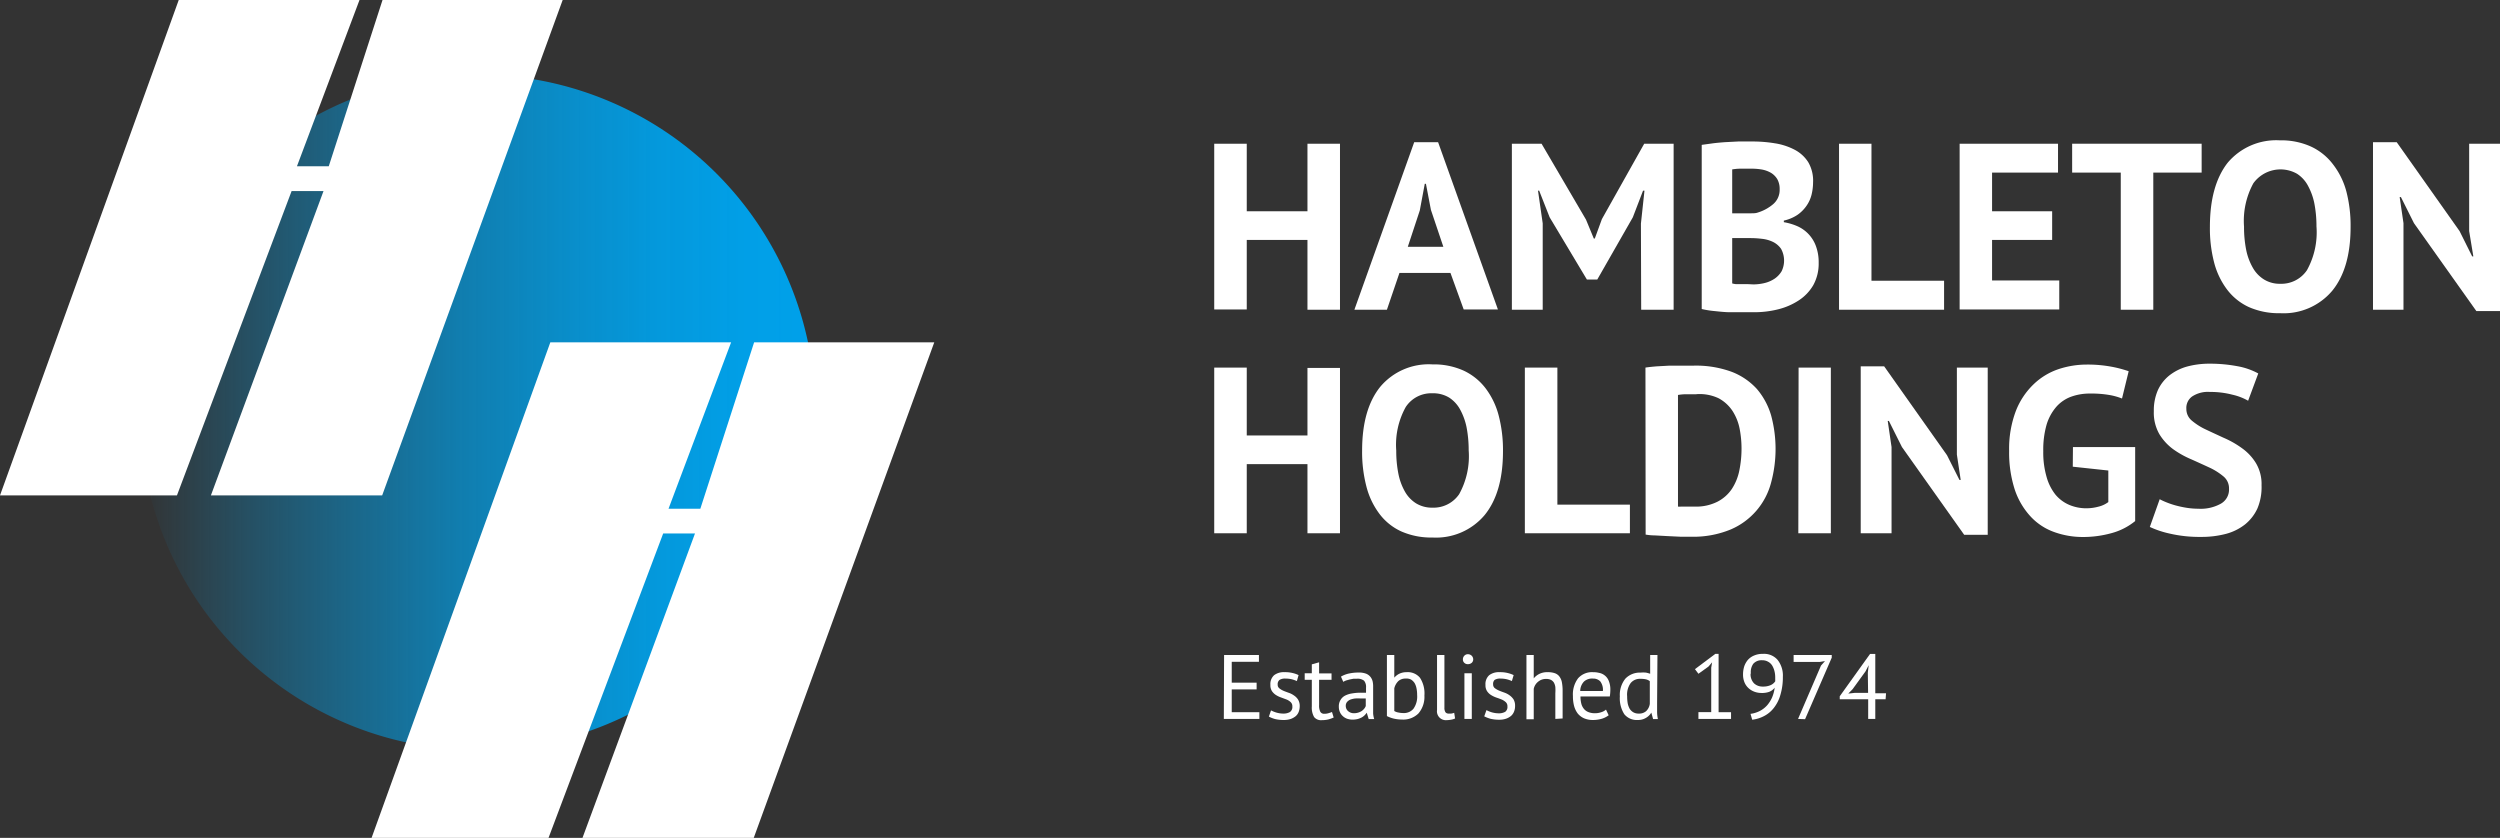
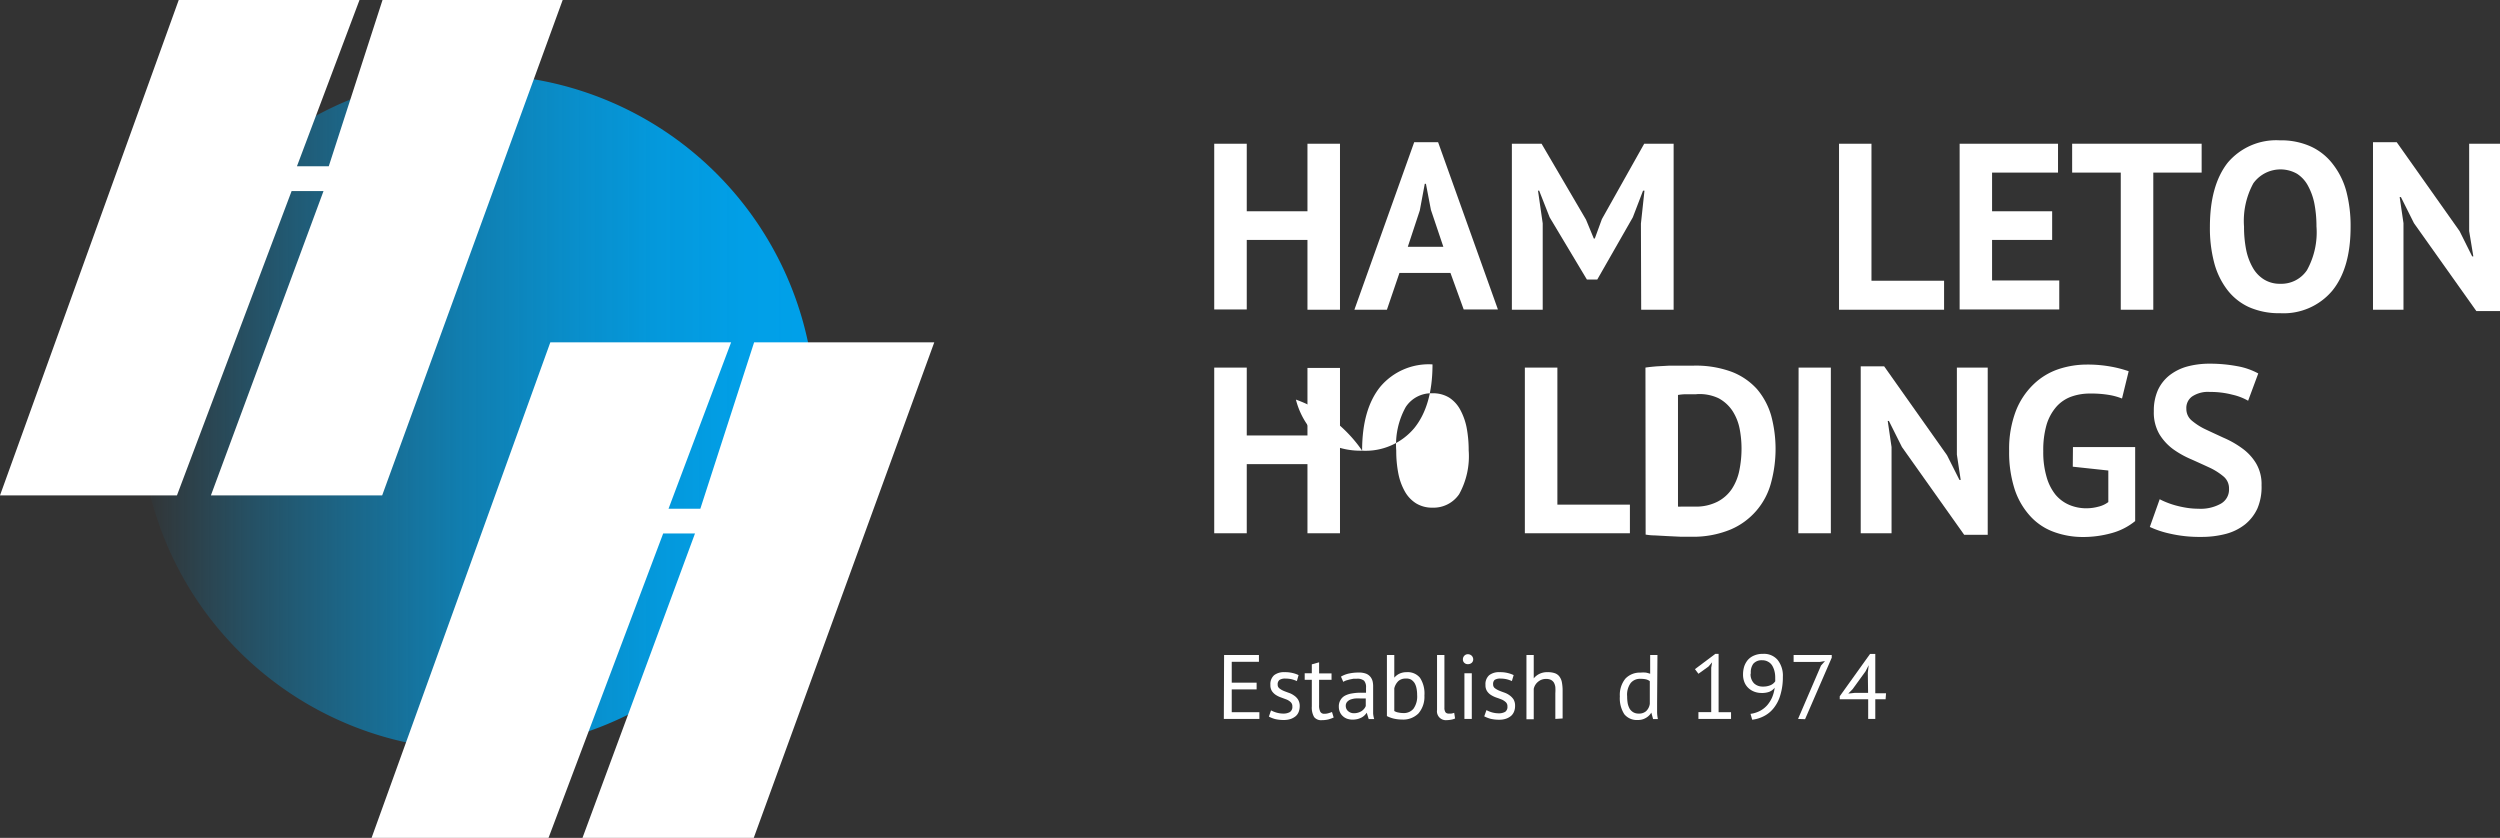
<svg xmlns="http://www.w3.org/2000/svg" width="281.29" height="94.27" viewBox="0 0 281.29 94.27">
  <rect x="0" y="0" width="281.29" height="94.27" fill="#333333" stroke="none" />
  <defs>
    <style>.cls-1{fill:#fff;}.cls-2{fill:url(#New_Gradient_Swatch_1);}</style>
    <linearGradient id="New_Gradient_Swatch_1" x1="15.69" y1="46.39" x2="91.74" y2="46.39" gradientUnits="userSpaceOnUse">
      <stop offset="0" stop-color="#00a1ea" stop-opacity="0" />
      <stop offset="0.16" stop-color="#00a1ea" stop-opacity="0.26" />
      <stop offset="0.32" stop-color="#00a1ea" stop-opacity="0.48" />
      <stop offset="0.47" stop-color="#00a1ea" stop-opacity="0.67" />
      <stop offset="0.62" stop-color="#00a1ea" stop-opacity="0.81" />
      <stop offset="0.76" stop-color="#00a1ea" stop-opacity="0.92" />
      <stop offset="0.89" stop-color="#00a1ea" stop-opacity="0.98" />
      <stop offset="1" stop-color="#00a1ea" />
    </linearGradient>
  </defs>
  <g id="Layer_2" data-name="Layer 2">
    <g id="Layer_1-2" data-name="Layer 1">
      <path class="cls-1" d="M147.11,27h-6.83v7.82h-3.66V16.17h3.66v7.6h6.83v-7.6h3.66V34.85h-3.66Z" />
      <path class="cls-1" d="M163.2,30.71h-5.74l-1.41,4.14h-3.66L159.12,16h2.69l6.73,18.82h-3.85Zm-4.8-2.94h4L161,23.61l-.56-2.93h-.13l-.56,3Z" />
      <path class="cls-1" d="M184.63,25.16l.4-3.71h-.16l-1.15,3-4,7h-1.17l-4.19-7-1.18-3h-.13l.53,3.68v9.72h-3.47V16.17h3.34l5,8.54.88,2.13h.11l.8-2.19L185,16.17h3.31V34.85h-3.65Z" />
-       <path class="cls-1" d="M204,20.52a5.92,5.92,0,0,1-.17,1.38,3.77,3.77,0,0,1-.58,1.27,4,4,0,0,1-1,1,4.5,4.5,0,0,1-1.54.65V25a6.5,6.5,0,0,1,1.52.45,3.9,3.9,0,0,1,2.09,2.24,5.22,5.22,0,0,1,.31,1.9,5,5,0,0,1-.61,2.5,5.12,5.12,0,0,1-1.65,1.72,7.5,7.5,0,0,1-2.33,1,11,11,0,0,1-2.7.32h-1.16c-.47,0-1,0-1.52,0s-1.09-.06-1.65-.12a10.84,10.84,0,0,1-1.54-.24V16.3l1.16-.16c.44-.06.9-.1,1.4-.14l1.54-.08,1.56,0a15.31,15.31,0,0,1,2.55.2,7.08,7.08,0,0,1,2.21.71,4,4,0,0,1,1.56,1.41A4.1,4.1,0,0,1,204,20.52ZM196.08,24l.87,0c.33,0,.6,0,.81-.08a4.85,4.85,0,0,0,1.75-.95,2.11,2.11,0,0,0,.73-1.67,2.25,2.25,0,0,0-.26-1.13,2.13,2.13,0,0,0-.71-.72,3.23,3.23,0,0,0-1-.37,6.48,6.48,0,0,0-1.18-.1l-1.28,0c-.39,0-.69.05-.91.08V24Zm1.2,8a5.49,5.49,0,0,0,1.29-.16,3.5,3.5,0,0,0,1.11-.49,2.69,2.69,0,0,0,.78-.83A2.74,2.74,0,0,0,200.4,28a2.39,2.39,0,0,0-.91-.78,3.78,3.78,0,0,0-1.25-.35,10.8,10.8,0,0,0-1.39-.08H194.9v5.1a2.21,2.21,0,0,0,.43.08l.63,0,.69,0Z" />
      <path class="cls-1" d="M218.74,34.85H206.92V16.17h3.65V31.59h8.17Z" />
      <path class="cls-1" d="M220.49,16.17h11.07v3.25h-7.42v4.35h6.76V27h-6.76v4.56h7.56v3.26H220.49Z" />
      <path class="cls-1" d="M247.72,19.42h-5.44V34.85h-3.66V19.42h-5.47V16.17h14.57Z" />
      <path class="cls-1" d="M248.65,25.51c0-3.12.68-5.51,2-7.2a7.14,7.14,0,0,1,5.87-2.52,8.13,8.13,0,0,1,3.5.7,6.57,6.57,0,0,1,2.48,2A8.59,8.59,0,0,1,264,21.53a15.34,15.34,0,0,1,.48,4q0,4.66-2.07,7.19a7.15,7.15,0,0,1-5.86,2.52,8.34,8.34,0,0,1-3.52-.69,6.46,6.46,0,0,1-2.47-2,8.65,8.65,0,0,1-1.45-3.07A15.26,15.26,0,0,1,248.65,25.51Zm3.84,0a13.14,13.14,0,0,0,.24,2.6,6.71,6.71,0,0,0,.74,2,3.67,3.67,0,0,0,1.26,1.33,3.35,3.35,0,0,0,1.84.49,3.47,3.47,0,0,0,3-1.53,8.79,8.79,0,0,0,1.07-4.93,13.47,13.47,0,0,0-.23-2.54,7,7,0,0,0-.71-2,3.64,3.64,0,0,0-1.25-1.38,3.77,3.77,0,0,0-4.91,1.07A8.83,8.83,0,0,0,252.49,25.51Z" />
      <path class="cls-1" d="M271.61,25.11l-1.47-2.94H270l.43,2.94v9.74H267V16h2.67l7.07,10,1.42,2.85h.13L277.82,26V16.17h3.47V35h-2.66Z" />
      <path class="cls-1" d="M147.11,52.22h-6.83V60h-3.66V41.36h3.66V49h6.83v-7.6h3.66V60h-3.66Z" />
-       <path class="cls-1" d="M153.26,50.7q0-4.66,2.05-7.19A7.12,7.12,0,0,1,161.18,41a8.13,8.13,0,0,1,3.5.7,6.64,6.64,0,0,1,2.48,2,8.67,8.67,0,0,1,1.47,3.07,15.34,15.34,0,0,1,.48,4q0,4.66-2.07,7.19a7.15,7.15,0,0,1-5.86,2.52,8.34,8.34,0,0,1-3.52-.69,6.39,6.39,0,0,1-2.47-2,8.68,8.68,0,0,1-1.45-3.06A15.4,15.4,0,0,1,153.26,50.7Zm3.84,0a13.14,13.14,0,0,0,.24,2.6,6.71,6.71,0,0,0,.73,2,3.72,3.72,0,0,0,1.27,1.34,3.43,3.43,0,0,0,1.84.48,3.48,3.48,0,0,0,3-1.52,8.83,8.83,0,0,0,1.07-4.94,13.55,13.55,0,0,0-.23-2.54,7.07,7.07,0,0,0-.71-2,3.72,3.72,0,0,0-1.25-1.38,3.47,3.47,0,0,0-1.9-.49,3.43,3.43,0,0,0-3,1.56A8.75,8.75,0,0,0,157.1,50.7Z" />
+       <path class="cls-1" d="M153.26,50.7q0-4.66,2.05-7.19A7.12,7.12,0,0,1,161.18,41q0,4.66-2.07,7.19a7.15,7.15,0,0,1-5.86,2.52,8.34,8.34,0,0,1-3.52-.69,6.39,6.39,0,0,1-2.47-2,8.68,8.68,0,0,1-1.45-3.06A15.4,15.4,0,0,1,153.26,50.7Zm3.84,0a13.14,13.14,0,0,0,.24,2.6,6.71,6.71,0,0,0,.73,2,3.72,3.72,0,0,0,1.27,1.34,3.43,3.43,0,0,0,1.84.48,3.48,3.48,0,0,0,3-1.52,8.83,8.83,0,0,0,1.07-4.94,13.55,13.55,0,0,0-.23-2.54,7.07,7.07,0,0,0-.71-2,3.72,3.72,0,0,0-1.25-1.38,3.47,3.47,0,0,0-1.9-.49,3.43,3.43,0,0,0-3,1.56A8.75,8.75,0,0,0,157.1,50.7Z" />
      <path class="cls-1" d="M183.39,60H171.57V41.36h3.66V56.78h8.16Z" />
      <path class="cls-1" d="M185.14,41.36c.37-.06.8-.1,1.27-.14l1.45-.08,1.46,0h1.27a11.63,11.63,0,0,1,4.24.69,7.42,7.42,0,0,1,2.86,1.95,8.05,8.05,0,0,1,1.6,3,14.48,14.48,0,0,1,0,7.47,7.89,7.89,0,0,1-4.55,5.32,11,11,0,0,1-4.52.82l-1.14,0-1.46-.07-1.46-.08c-.46,0-.81-.06-1-.09Zm5.74,3-1.19,0c-.4,0-.7.05-.89.08V57a2,2,0,0,0,.36,0l.55,0,.56,0,.4,0a5.34,5.34,0,0,0,2.57-.55,4.33,4.33,0,0,0,1.63-1.45,5.94,5.94,0,0,0,.84-2.1,12.31,12.31,0,0,0,.24-2.44,11.79,11.79,0,0,0-.21-2.2,5.73,5.73,0,0,0-.79-2,4.34,4.34,0,0,0-1.56-1.44A5,5,0,0,0,190.88,44.35Z" />
      <path class="cls-1" d="M202.37,41.36H206V60h-3.66Z" />
      <path class="cls-1" d="M214,50.3l-1.47-2.94h-.13l.43,2.94V60h-3.47V41.22H212l7.07,10L220.47,54h.14l-.43-2.85V41.36h3.47V60.17H221Z" />
      <path class="cls-1" d="M233.24,50.3h7v8.33A7.15,7.15,0,0,1,237.53,60a11.85,11.85,0,0,1-3.09.42,9.45,9.45,0,0,1-3.32-.56,6.65,6.65,0,0,1-2.65-1.75,8.35,8.35,0,0,1-1.77-3,13.58,13.58,0,0,1-.64-4.38,12,12,0,0,1,.76-4.5,8.37,8.37,0,0,1,2-3,7.49,7.49,0,0,1,2.78-1.69,10.09,10.09,0,0,1,3.15-.52,14.69,14.69,0,0,1,2.82.24,13.17,13.17,0,0,1,1.94.51l-.75,3.07a7.13,7.13,0,0,0-1.5-.41,12.14,12.14,0,0,0-2.11-.15,6.17,6.17,0,0,0-2.1.35,4.1,4.1,0,0,0-1.67,1.13,5.5,5.5,0,0,0-1.1,2,10.26,10.26,0,0,0-.38,3,9.85,9.85,0,0,0,.37,2.89,5.64,5.64,0,0,0,1,2,4.14,4.14,0,0,0,1.56,1.16,4.9,4.9,0,0,0,1.91.38,5.18,5.18,0,0,0,1.36-.18,3,3,0,0,0,1.12-.52V52.94l-4-.43Z" />
      <path class="cls-1" d="M250.8,55a1.73,1.73,0,0,0-.62-1.39,7.12,7.12,0,0,0-1.58-1c-.63-.29-1.31-.6-2-.91a10.55,10.55,0,0,1-2.06-1.14,5.94,5.94,0,0,1-1.57-1.7,4.85,4.85,0,0,1-.63-2.59,5.71,5.71,0,0,1,.45-2.36,4.55,4.55,0,0,1,1.3-1.67,5.72,5.72,0,0,1,2-1,9.64,9.64,0,0,1,2.56-.32,16.68,16.68,0,0,1,3.07.28,7.72,7.72,0,0,1,2.37.82l-1.14,3.07a6.34,6.34,0,0,0-1.77-.68,9.69,9.69,0,0,0-2.53-.31,3.22,3.22,0,0,0-2,.51A1.58,1.58,0,0,0,246,46a1.69,1.69,0,0,0,.62,1.33,7.14,7.14,0,0,0,1.58,1c.63.3,1.31.61,2,.93a10.66,10.66,0,0,1,2.06,1.17,5.73,5.73,0,0,1,1.57,1.68,4.58,4.58,0,0,1,.63,2.49A6.16,6.16,0,0,1,254,57.2a5,5,0,0,1-1.39,1.8,5.92,5.92,0,0,1-2.16,1.07,10.67,10.67,0,0,1-2.79.34,14.74,14.74,0,0,1-3.52-.37,10.73,10.73,0,0,1-2.25-.75L243,56.17a7.21,7.21,0,0,0,.76.35,9.28,9.28,0,0,0,1,.34,11.28,11.28,0,0,0,1.24.27,8.58,8.58,0,0,0,1.35.11,4.66,4.66,0,0,0,2.5-.55A1.82,1.82,0,0,0,250.8,55Z" />
      <path class="cls-1" d="M137.73,73.7h3.92v.76h-3.06v2.35h2.8v.76h-2.8v2.56h3.11v.76h-4Z" />
      <path class="cls-1" d="M145.41,79.49a.62.62,0,0,0-.18-.48,1.53,1.53,0,0,0-.46-.3l-.59-.22a2.76,2.76,0,0,1-.6-.28,1.6,1.6,0,0,1-.46-.44,1.22,1.22,0,0,1-.18-.71,1.33,1.33,0,0,1,.42-1.09,1.79,1.79,0,0,1,1.17-.34,3.53,3.53,0,0,1,.93.1,3.07,3.07,0,0,1,.65.23l-.19.67a4.14,4.14,0,0,0-.57-.2,3.24,3.24,0,0,0-.72-.08,1.15,1.15,0,0,0-.66.15.61.61,0,0,0-.21.53.5.5,0,0,0,.19.42,1.91,1.91,0,0,0,.45.27c.18.08.38.15.6.23a2.19,2.19,0,0,1,.59.3,1.55,1.55,0,0,1,.46.46,1.39,1.39,0,0,1,.19.75,1.84,1.84,0,0,1-.11.62,1.25,1.25,0,0,1-.33.49,1.91,1.91,0,0,1-.56.32,2.39,2.39,0,0,1-.79.12,4.13,4.13,0,0,1-1-.11,3.43,3.43,0,0,1-.68-.27l.24-.7a3.17,3.17,0,0,0,.62.25,2.87,2.87,0,0,0,.77.11,1.46,1.46,0,0,0,.73-.17A.68.68,0,0,0,145.41,79.49Z" />
      <path class="cls-1" d="M146.8,75.75h.8v-1l.82-.23v1.25h1.4v.72h-1.4v2.84a1.54,1.54,0,0,0,.14.76.48.48,0,0,0,.45.22,1.44,1.44,0,0,0,.45-.06,3.34,3.34,0,0,0,.41-.14l.19.62a3.66,3.66,0,0,1-.61.22,3.15,3.15,0,0,1-.71.08,1,1,0,0,1-.88-.35,2.12,2.12,0,0,1-.26-1.19v-3h-.8Z" />
      <path class="cls-1" d="M150.88,76.13a3,3,0,0,1,.91-.35,5.34,5.34,0,0,1,1.08-.11,2.27,2.27,0,0,1,.86.14,1.2,1.2,0,0,1,.49.38,1.31,1.31,0,0,1,.23.51,2.56,2.56,0,0,1,.05.55q0,.61,0,1.2t0,1.11q0,.38,0,.72a2.94,2.94,0,0,0,.12.63H154l-.22-.72h0a1.89,1.89,0,0,1-.23.28,1.43,1.43,0,0,1-.33.25,2.34,2.34,0,0,1-.45.18,2.58,2.58,0,0,1-.59.07,2,2,0,0,1-.61-.1,1.44,1.44,0,0,1-.49-.3,1.32,1.32,0,0,1-.32-.45,1.48,1.48,0,0,1-.12-.61,1.35,1.35,0,0,1,.19-.75,1.27,1.27,0,0,1,.51-.49,2.59,2.59,0,0,1,.8-.25,5.63,5.63,0,0,1,1-.08h.28l.28,0c0-.21,0-.39,0-.56a1.11,1.11,0,0,0-.22-.79,1.17,1.17,0,0,0-.82-.22l-.38,0-.41.08-.4.11a1.69,1.69,0,0,0-.33.16Zm1.46,4.12a1.6,1.6,0,0,0,.51-.08,1.42,1.42,0,0,0,.39-.19,1.34,1.34,0,0,0,.27-.26,1.17,1.17,0,0,0,.16-.28v-.85l-.29,0h-.29a6.13,6.13,0,0,0-.62,0,2.52,2.52,0,0,0-.54.13,1,1,0,0,0-.37.27.67.67,0,0,0-.14.43.77.77,0,0,0,.26.59A1,1,0,0,0,152.34,80.25Z" />
      <path class="cls-1" d="M156.05,73.7h.83v2.55h0a1.72,1.72,0,0,1,.6-.46,1.89,1.89,0,0,1,.79-.16,1.79,1.79,0,0,1,1.5.63,3.24,3.24,0,0,1,.5,2,2.88,2.88,0,0,1-.66,2,2.41,2.41,0,0,1-1.85.7,4.18,4.18,0,0,1-1-.12,3.55,3.55,0,0,1-.71-.27Zm2.12,2.65a1.19,1.19,0,0,0-.83.28,1.68,1.68,0,0,0-.46.82V80a1.24,1.24,0,0,0,.47.17,2.69,2.69,0,0,0,.57.06,1.39,1.39,0,0,0,1.12-.49,2.36,2.36,0,0,0,.41-1.54,3.54,3.54,0,0,0-.07-.75,1.92,1.92,0,0,0-.22-.6,1.35,1.35,0,0,0-.4-.39A1.1,1.1,0,0,0,158.17,76.35Z" />
      <path class="cls-1" d="M162.52,79.62a.89.89,0,0,0,.12.52.43.43,0,0,0,.35.15l.28,0a1.29,1.29,0,0,0,.35-.09l.1.64a1.8,1.8,0,0,1-.46.14,3.62,3.62,0,0,1-.51.05,1,1,0,0,1-1.06-1.15V73.7h.83Z" />
      <path class="cls-1" d="M164.6,74.19a.57.57,0,0,1,.16-.41.53.53,0,0,1,.4-.17.61.61,0,0,1,.43.17.58.58,0,0,1,.17.41.51.51,0,0,1-.17.39.64.64,0,0,1-.43.15.55.55,0,0,1-.4-.15A.5.5,0,0,1,164.6,74.19Zm.17,1.56h.83v5.14h-.83Z" />
      <path class="cls-1" d="M169.61,79.49a.62.62,0,0,0-.18-.48,1.66,1.66,0,0,0-.46-.3c-.18-.07-.38-.15-.6-.22a2.91,2.91,0,0,1-.59-.28,1.48,1.48,0,0,1-.46-.44,1.22,1.22,0,0,1-.18-.71,1.33,1.33,0,0,1,.42-1.09,1.79,1.79,0,0,1,1.17-.34,3.53,3.53,0,0,1,.93.1,3.28,3.28,0,0,1,.65.23l-.2.67a3.37,3.37,0,0,0-.57-.2,3.22,3.22,0,0,0-.71-.08,1.15,1.15,0,0,0-.66.15A.61.61,0,0,0,168,77a.52.52,0,0,0,.18.42,2.23,2.23,0,0,0,.46.27c.18.08.38.15.6.23a2.19,2.19,0,0,1,.59.3,1.83,1.83,0,0,1,.46.46,1.39,1.39,0,0,1,.18.75,1.62,1.62,0,0,1-.11.62,1.25,1.25,0,0,1-.33.49,1.79,1.79,0,0,1-.56.32,2.28,2.28,0,0,1-.78.12,4.07,4.07,0,0,1-1-.11,3.82,3.82,0,0,1-.69-.27l.25-.7a3.32,3.32,0,0,0,.61.25,2.92,2.92,0,0,0,.77.11,1.43,1.43,0,0,0,.73-.17A.67.67,0,0,0,169.61,79.49Z" />
      <path class="cls-1" d="M175,80.89V78a4.81,4.81,0,0,0,0-.7,1.39,1.39,0,0,0-.17-.51.89.89,0,0,0-.34-.3,1.23,1.23,0,0,0-.55-.1,1.35,1.35,0,0,0-.87.31,1.39,1.39,0,0,0-.5.81v3.42h-.82V73.7h.82v2.63h0a1.86,1.86,0,0,1,.64-.51,2,2,0,0,1,.93-.19,2.39,2.39,0,0,1,.75.1,1.11,1.11,0,0,1,.53.34,1.56,1.56,0,0,1,.31.66,5.13,5.13,0,0,1,.09,1v3.11Z" />
-       <path class="cls-1" d="M181,80.48a2.42,2.42,0,0,1-.77.39,3.53,3.53,0,0,1-1,.14,2.48,2.48,0,0,1-1-.19,1.92,1.92,0,0,1-.71-.54,2.49,2.49,0,0,1-.41-.85,4.23,4.23,0,0,1-.13-1.11,3,3,0,0,1,.58-2,2.08,2.08,0,0,1,1.68-.69,2.71,2.71,0,0,1,.69.08,1.4,1.4,0,0,1,.63.29,1.43,1.43,0,0,1,.45.61,2.52,2.52,0,0,1,.18,1,5.14,5.14,0,0,1-.06.75h-3.3a3.2,3.2,0,0,0,.09.8,1.48,1.48,0,0,0,.29.59,1.2,1.2,0,0,0,.51.37,1.92,1.92,0,0,0,.76.13,2.15,2.15,0,0,0,.7-.12,1.39,1.39,0,0,0,.52-.29Zm-1.76-4.13a1.37,1.37,0,0,0-1,.32,1.55,1.55,0,0,0-.44,1.08h2.55a1.56,1.56,0,0,0-.3-1.09A1.1,1.1,0,0,0,179.28,76.35Z" />
      <path class="cls-1" d="M186.45,79.12c0,.35,0,.67,0,.95a4,4,0,0,0,.09.84H186l-.2-.73h0a1.62,1.62,0,0,1-.6.59,1.69,1.69,0,0,1-.91.24,1.81,1.81,0,0,1-1.53-.65,3.31,3.31,0,0,1-.5-2,2.9,2.9,0,0,1,.62-2,2.23,2.23,0,0,1,1.71-.68,3.3,3.3,0,0,1,.61,0,3.78,3.78,0,0,1,.47.13V73.7h.82Zm-2.07,1.17a1.2,1.2,0,0,0,.83-.27,1.4,1.4,0,0,0,.42-.83V76.64a1.17,1.17,0,0,0-.42-.2,2.59,2.59,0,0,0-.62-.06,1.34,1.34,0,0,0-1.11.47,2.23,2.23,0,0,0-.4,1.49,4.75,4.75,0,0,0,.06.78,2.16,2.16,0,0,0,.22.62,1.21,1.21,0,0,0,.41.4A1.17,1.17,0,0,0,184.38,80.29Z" />
      <path class="cls-1" d="M191.1,80.13h1.44v-5l.1-.61-.41.48-1.13.81-.39-.52L193,73.57h.37v6.56h1.4v.76H191.1Z" />
      <path class="cls-1" d="M196.12,75.87a3,3,0,0,1,.14-.91,2.29,2.29,0,0,1,.42-.73,1.94,1.94,0,0,1,.7-.48,2.43,2.43,0,0,1,1-.18,2,2,0,0,1,1.63.68,2.83,2.83,0,0,1,.59,1.91,6.84,6.84,0,0,1-.27,2,4.24,4.24,0,0,1-.72,1.46,3.32,3.32,0,0,1-1.09.93,3.79,3.79,0,0,1-1.37.43l-.19-.66A3.21,3.21,0,0,0,198,80a2.92,2.92,0,0,0,.83-.64,3.53,3.53,0,0,0,.56-.89,4.16,4.16,0,0,0,.29-1.09,1.45,1.45,0,0,1-.61.46,2.37,2.37,0,0,1-.88.13,2.3,2.3,0,0,1-.79-.14,2,2,0,0,1-.66-.4,1.83,1.83,0,0,1-.46-.66A2.29,2.29,0,0,1,196.12,75.87Zm.85-.08a1.45,1.45,0,0,0,.39,1.1,1.4,1.4,0,0,0,1,.36,2.06,2.06,0,0,0,.86-.16,1.19,1.19,0,0,0,.52-.43,2.32,2.32,0,0,0,0-.24V76.2a2.82,2.82,0,0,0-.09-.71,2.31,2.31,0,0,0-.26-.62,1.24,1.24,0,0,0-.46-.42,1.29,1.29,0,0,0-.66-.16,1.22,1.22,0,0,0-1,.4A1.61,1.61,0,0,0,197,75.79Z" />
      <path class="cls-1" d="M202.31,80.89l2.58-6,.45-.51-.6.1h-2.93V73.7h4.29V74l-3,6.92Z" />
      <path class="cls-1" d="M212.16,78.68H211v2.21h-.8V78.68H207v-.34l3.41-4.76H211V78h1.21Zm-2-3,.1-.84h0l-.36.7-1.45,2-.49.5.72-.08h1.51Z" />
      <path class="cls-2" d="M91.74,46.39a38,38,0,1,1-38-38A38,38,0,0,1,91.74,46.39Z" />
      <polygon class="cls-1" points="20.11 0 40.45 0 33.41 18.71 36.99 18.71 43.04 0 63.31 0 43 55.74 23.73 55.74 36.4 21.5 32.81 21.5 19.91 55.74 0 55.74 20.11 0" />
      <polyline class="cls-1" points="70.64 80.48 78.2 60.02 74.62 60.02 61.72 94.27 41.81 94.27 61.92 38.52 82.26 38.52 75.22 57.24 78.8 57.24 84.85 38.52 105.12 38.52 84.81 94.27 65.54 94.27 70.64 80.48" />
    </g>
  </g>
</svg>